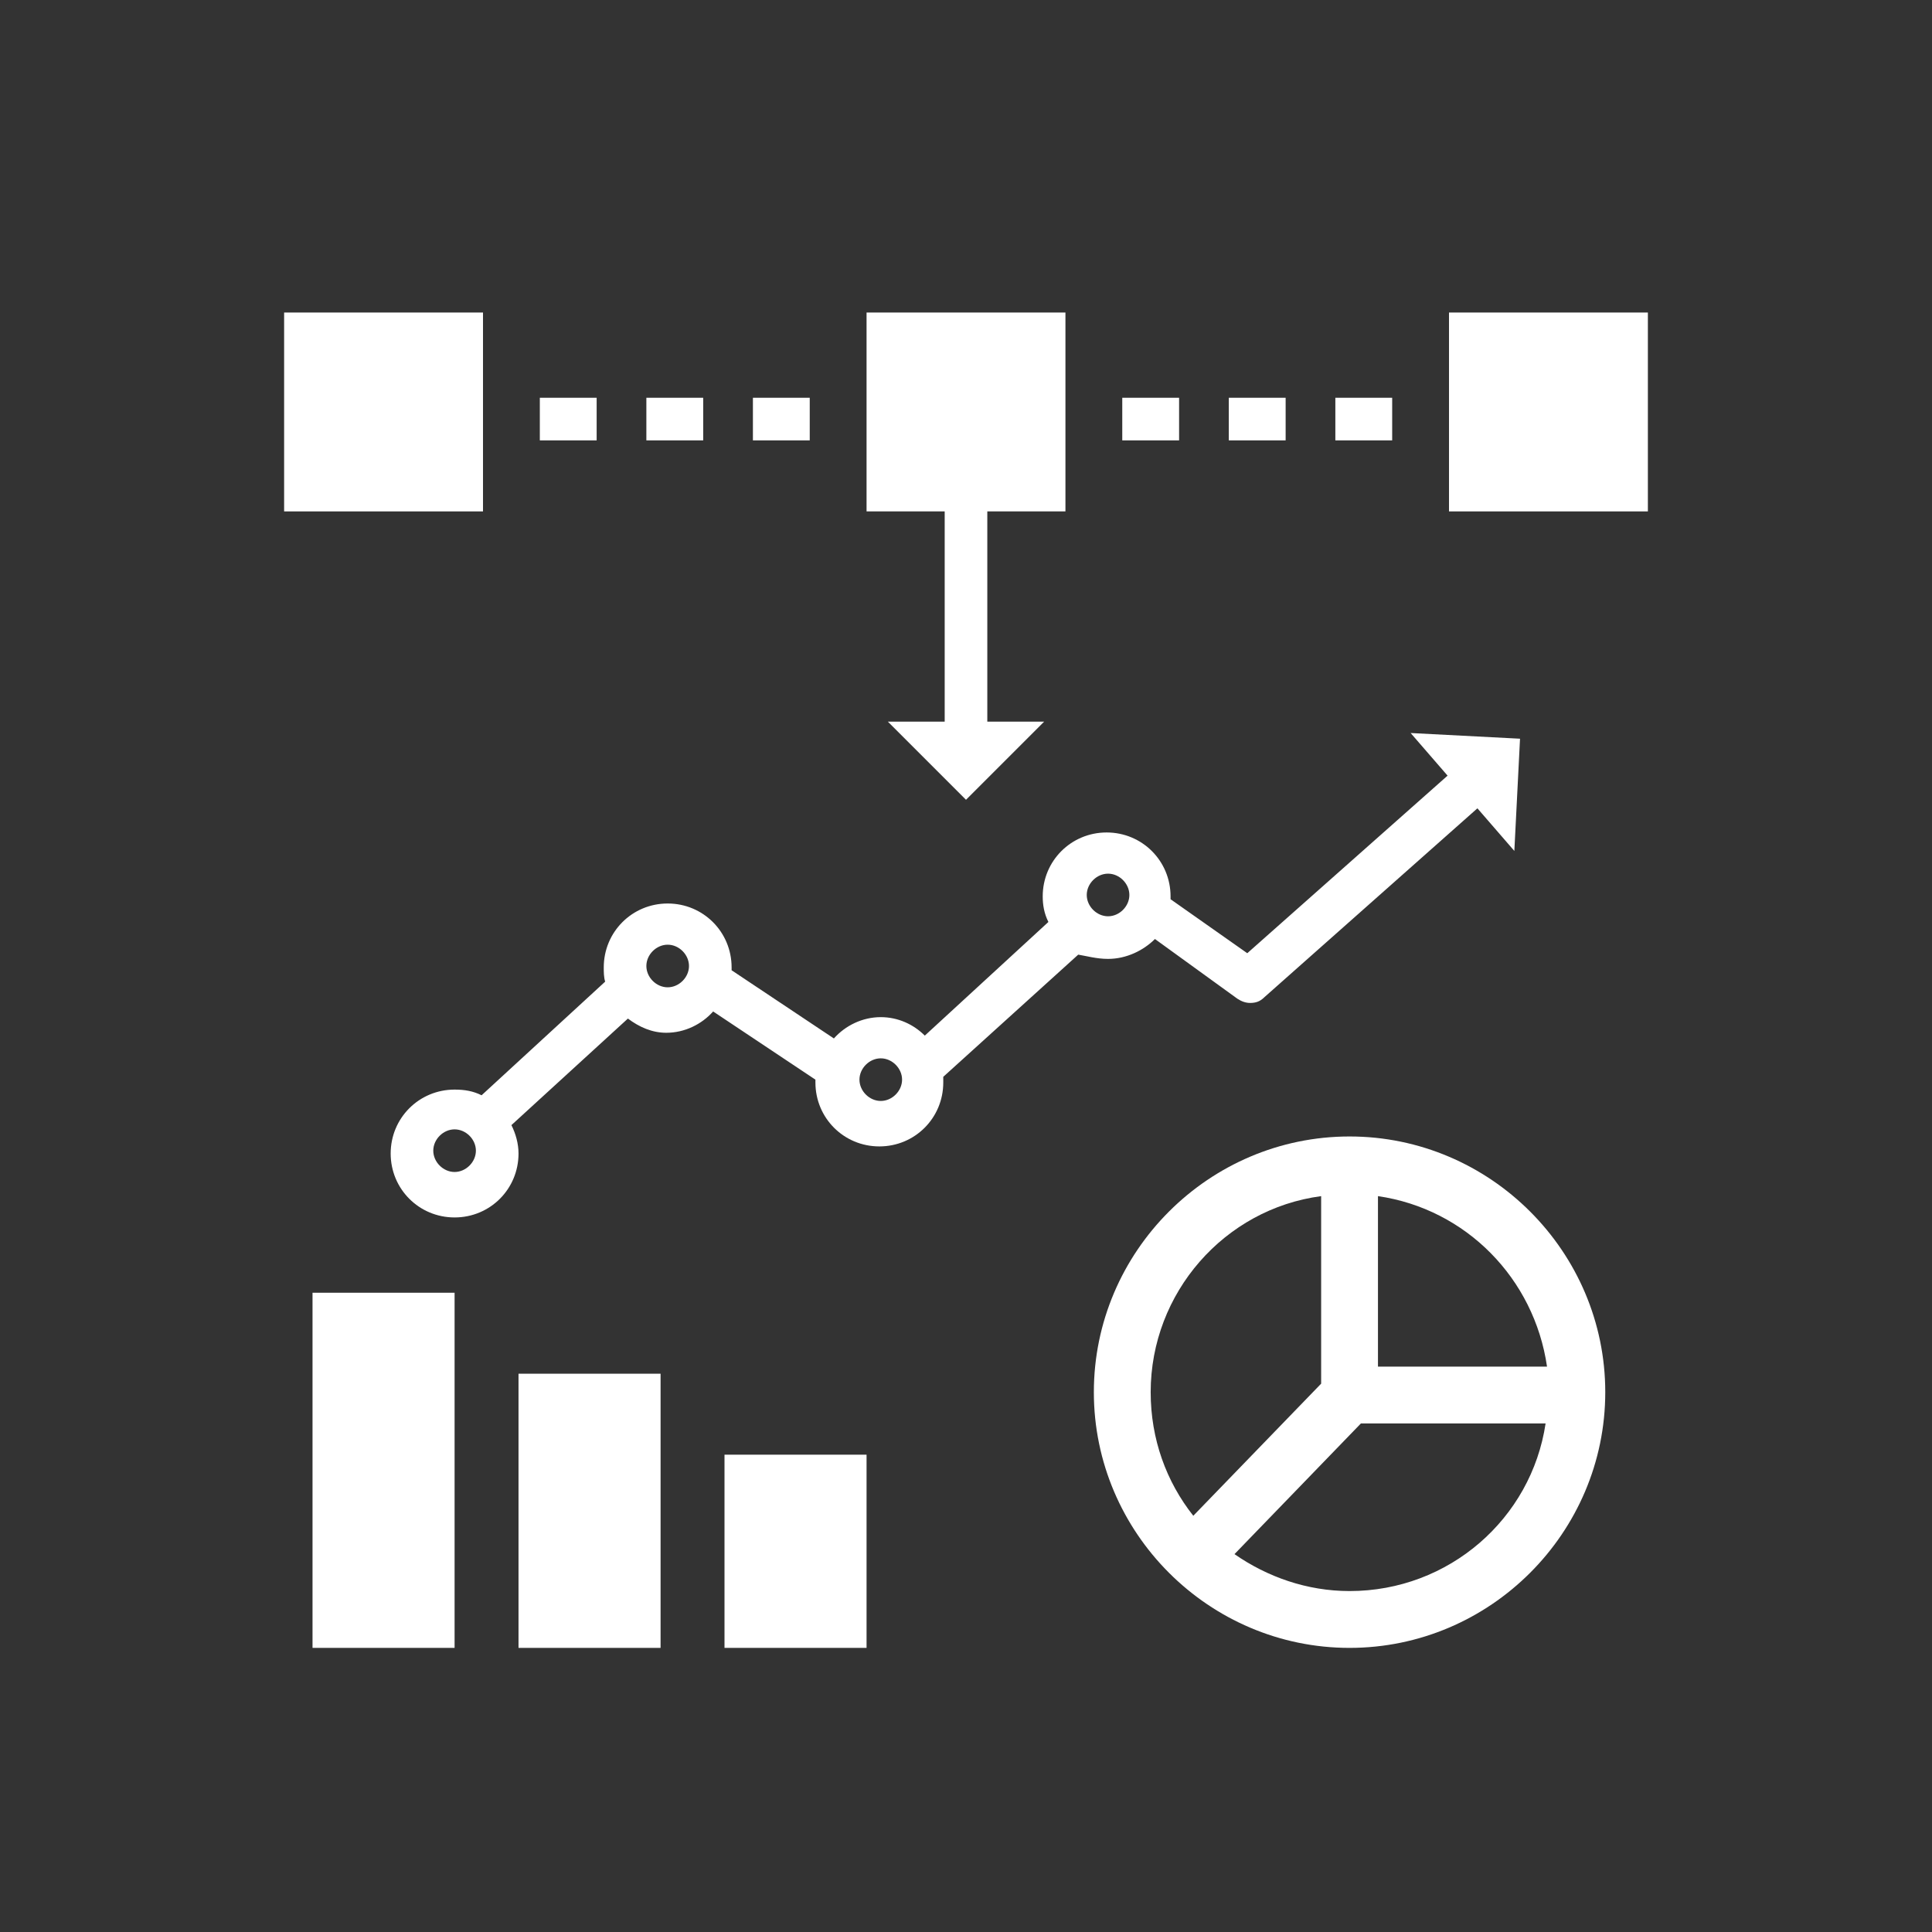
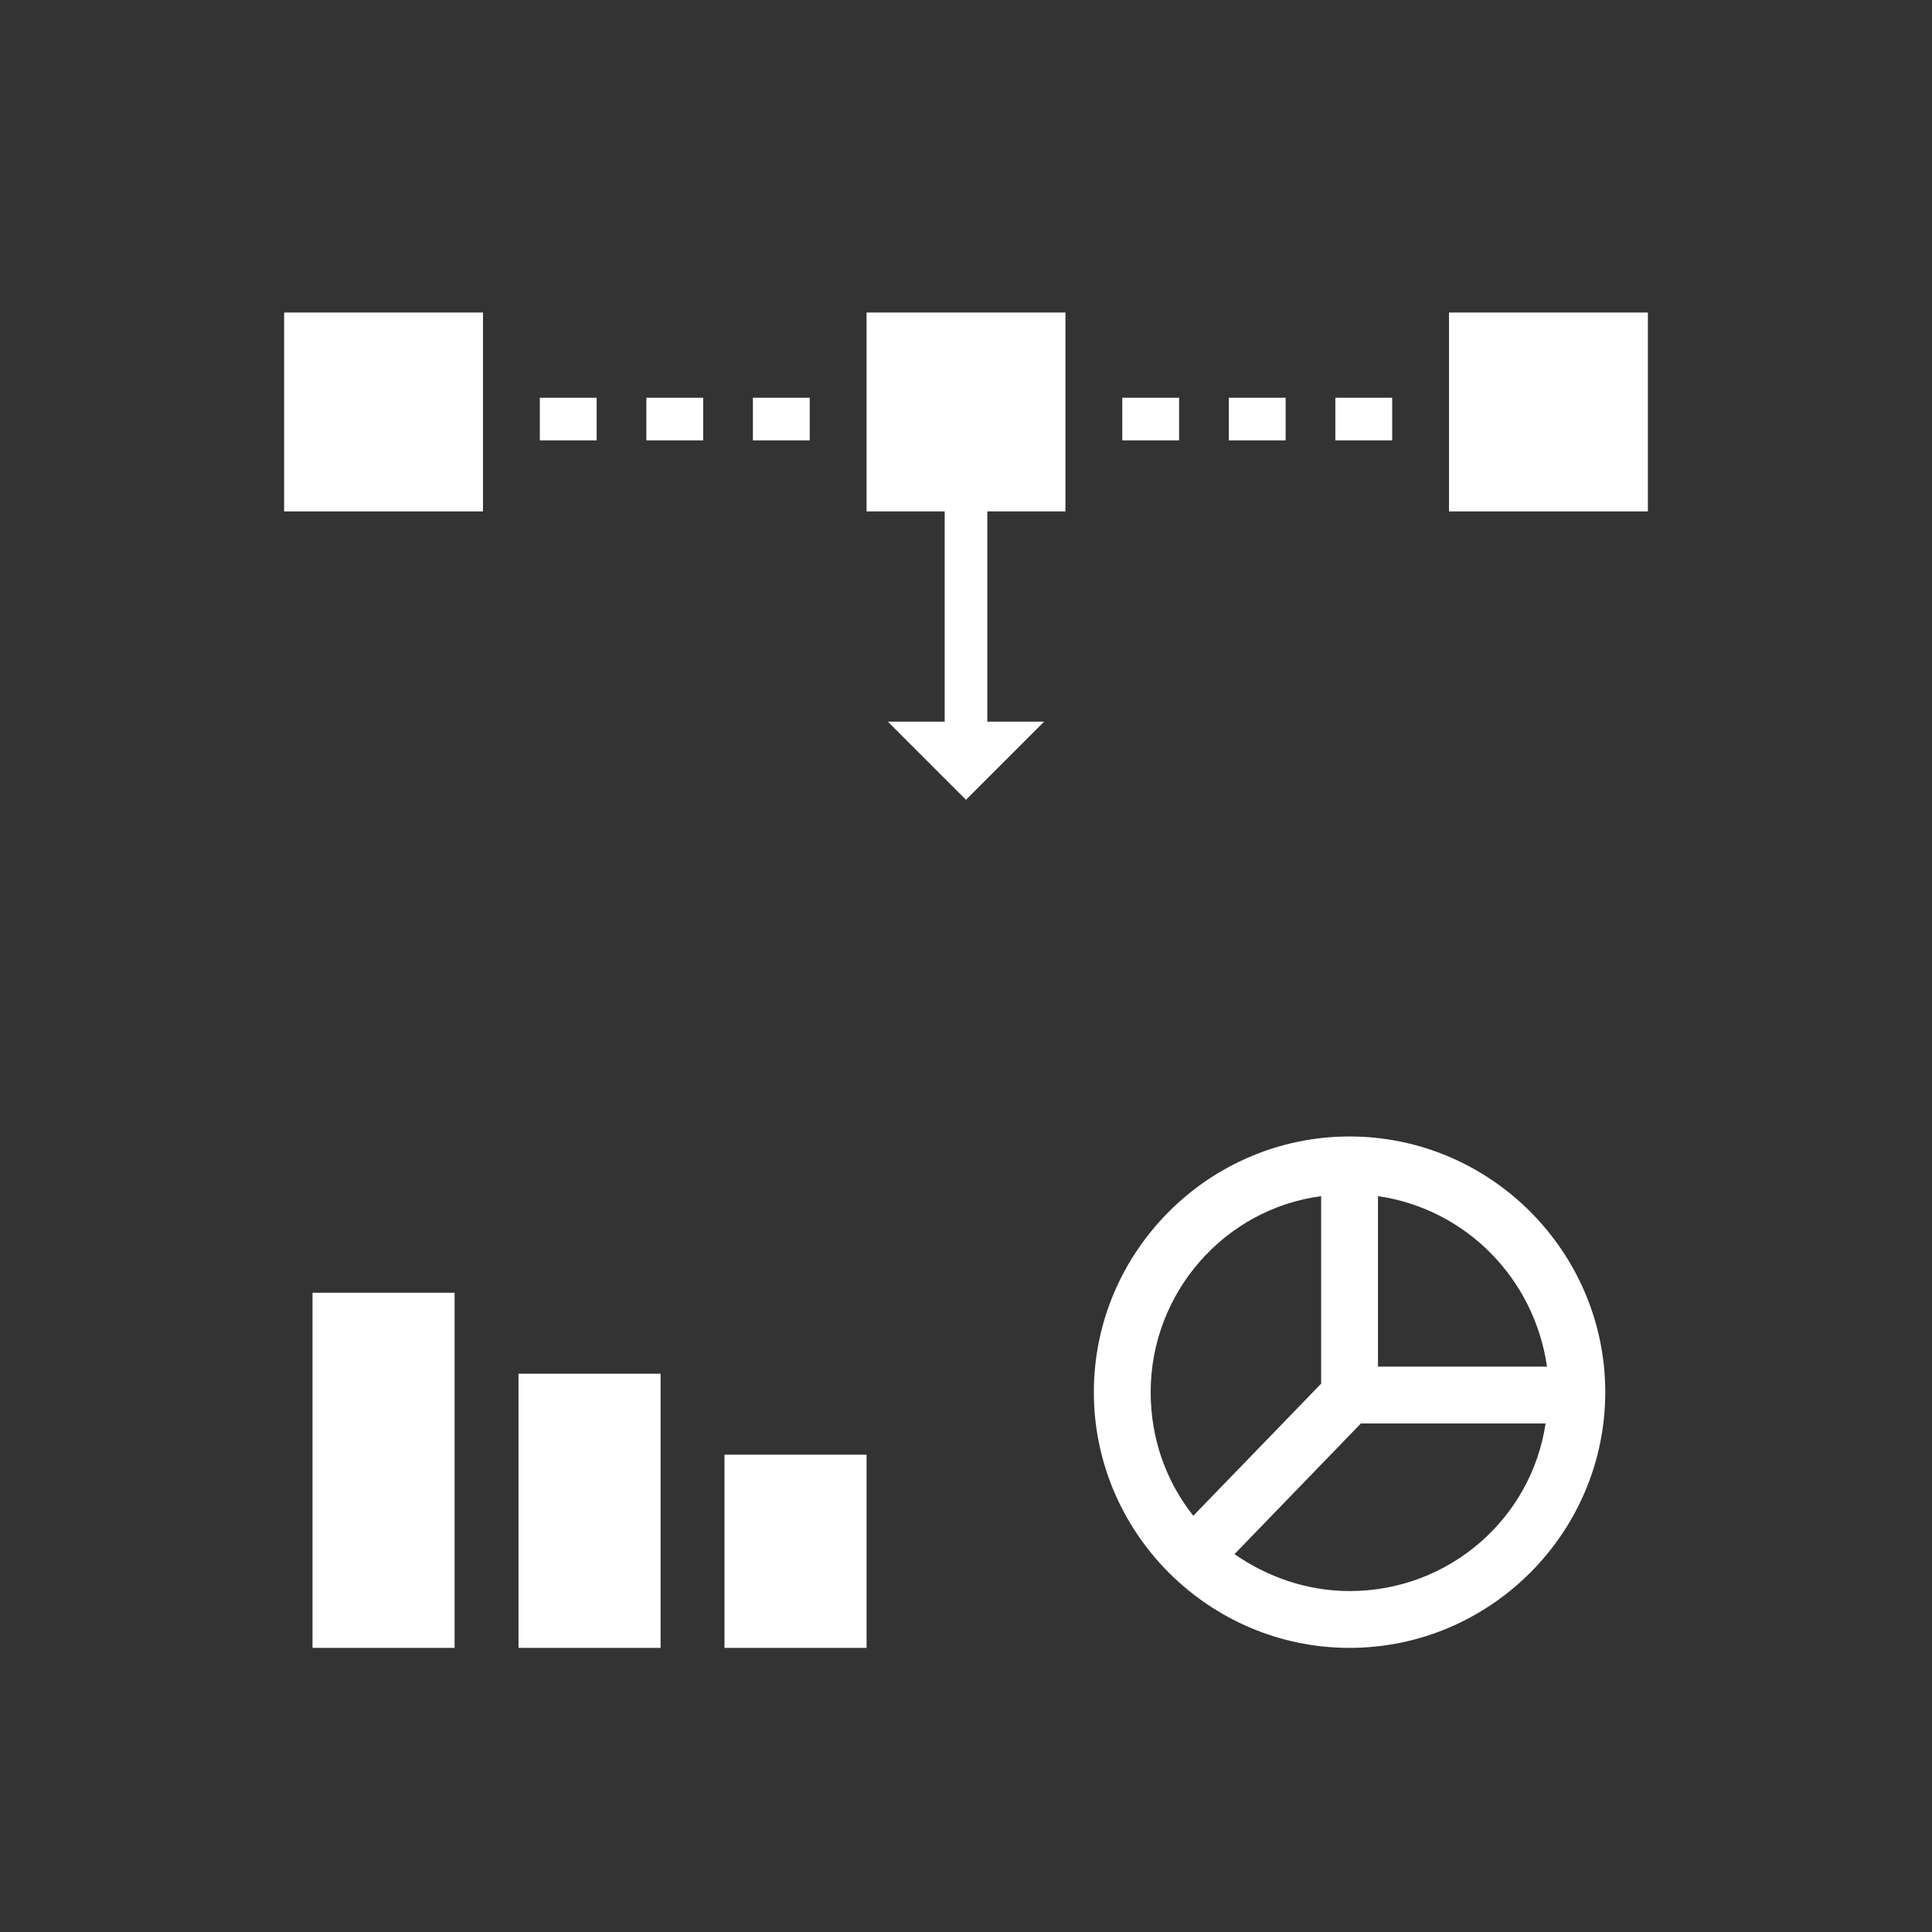
<svg xmlns="http://www.w3.org/2000/svg" version="1.1" id="svg-icon" x="0px" y="0px" width="102" height="102" viewBox="0 0 136 136" style="enable-background:new 0 0 136 136;" xml:space="preserve">
  <rect x="0" y="0" width="136" height="136" fill="#333333" stroke="none" />
  <style type="text/css">
.icon-shape{fill:#ffffff;}
</style>
  <g id="svg-icon">
    <rect x="20" y="22" class="icon-shape" width="14" height="14" />
    <rect x="102" y="22" class="icon-shape" width="14" height="14" />
    <rect x="38" y="28" class="icon-shape" width="4" height="3" />
    <rect x="45.5" y="28" class="icon-shape" width="4" height="3" />
    <rect x="53" y="28" class="icon-shape" width="4" height="3" />
    <rect x="79" y="28" class="icon-shape" width="4" height="3" />
    <rect x="86.5" y="28" class="icon-shape" width="4" height="3" />
    <rect x="94" y="28" class="icon-shape" width="4" height="3" />
    <polygon class="icon-shape" points="66.5,50.8 62.5,50.8 68,56.3 73.5,50.8 69.5,50.8 69.5,36 75,36 75,22 61,22 61,36 66.5,36  " />
-     <path class="icon-shape" d="M78,67.5c1.3,0,2.5-0.6,3.3-1.4l5.8,4.2c0.3,0.2,0.6,0.3,0.9,0.3c0.4,0,0.7-0.1,1-0.4l15-13.3l2.6,3L107,52   l-7.7-0.4l2.6,3L87.8,67.1l-5.4-3.8c0-0.1,0-0.1,0-0.2c0-2.5-2-4.5-4.5-4.5s-4.5,2-4.5,4.5c0,0.6,0.1,1.2,0.4,1.8l-8.7,8   c-0.8-0.8-1.9-1.3-3.1-1.3c-1.3,0-2.5,0.6-3.3,1.5l-7.2-4.8c0-0.1,0-0.1,0-0.2c0-2.5-2-4.5-4.5-4.5s-4.5,2-4.5,4.5   c0,0.3,0,0.7,0.1,1l-8.7,8c-0.6-0.3-1.2-0.4-1.9-0.4c-2.5,0-4.5,2-4.5,4.5s2,4.5,4.5,4.5s4.5-2,4.5-4.5c0-0.7-0.2-1.4-0.5-2   l8.2-7.5c0.8,0.6,1.7,1,2.7,1c1.3,0,2.5-0.6,3.3-1.5l7.2,4.8c0,0.1,0,0.1,0,0.2c0,2.5,2,4.5,4.5,4.5s4.5-2,4.5-4.5   c0-0.1,0-0.3,0-0.4l9.5-8.6C76.5,67.3,77.2,67.5,78,67.5z M78,61.5c0.8,0,1.5,0.7,1.5,1.5s-0.7,1.5-1.5,1.5s-1.5-0.7-1.5-1.5   S77.2,61.5,78,61.5z M32,82.5c-0.8,0-1.5-0.7-1.5-1.5s0.7-1.5,1.5-1.5s1.5,0.7,1.5,1.5S32.8,82.5,32,82.5z M47,69.5   c-0.8,0-1.5-0.7-1.5-1.5s0.7-1.5,1.5-1.5s1.5,0.7,1.5,1.5S47.8,69.5,47,69.5z M62,77.5c-0.8,0-1.5-0.7-1.5-1.5s0.7-1.5,1.5-1.5   s1.5,0.7,1.5,1.5S62.8,77.5,62,77.5z" />
    <rect x="22" y="91" class="icon-shape" width="10" height="25" />
    <rect x="36.5" y="96.7" class="icon-shape" width="10" height="19.3" />
    <rect x="51" y="102.4" class="icon-shape" width="10" height="13.6" />
    <path class="icon-shape" d="M95,80c-9.9,0-18,8.1-18,18c0,9.9,8.1,18,18,18c9.9,0,18-8.1,18-18C113,88.1,104.9,80,95,80z M81,98   c0-7,5.2-12.9,12-13.8v13.2l-9,9.3C82.1,104.3,81,101.3,81,98z M95,112c-3,0-5.8-1-8.1-2.6l8.9-9.2h13C107.8,106.9,102,112,95,112z    M97,96.2v-12c6.2,0.9,11,5.8,11.9,12H97z" />
  </g>
</svg>